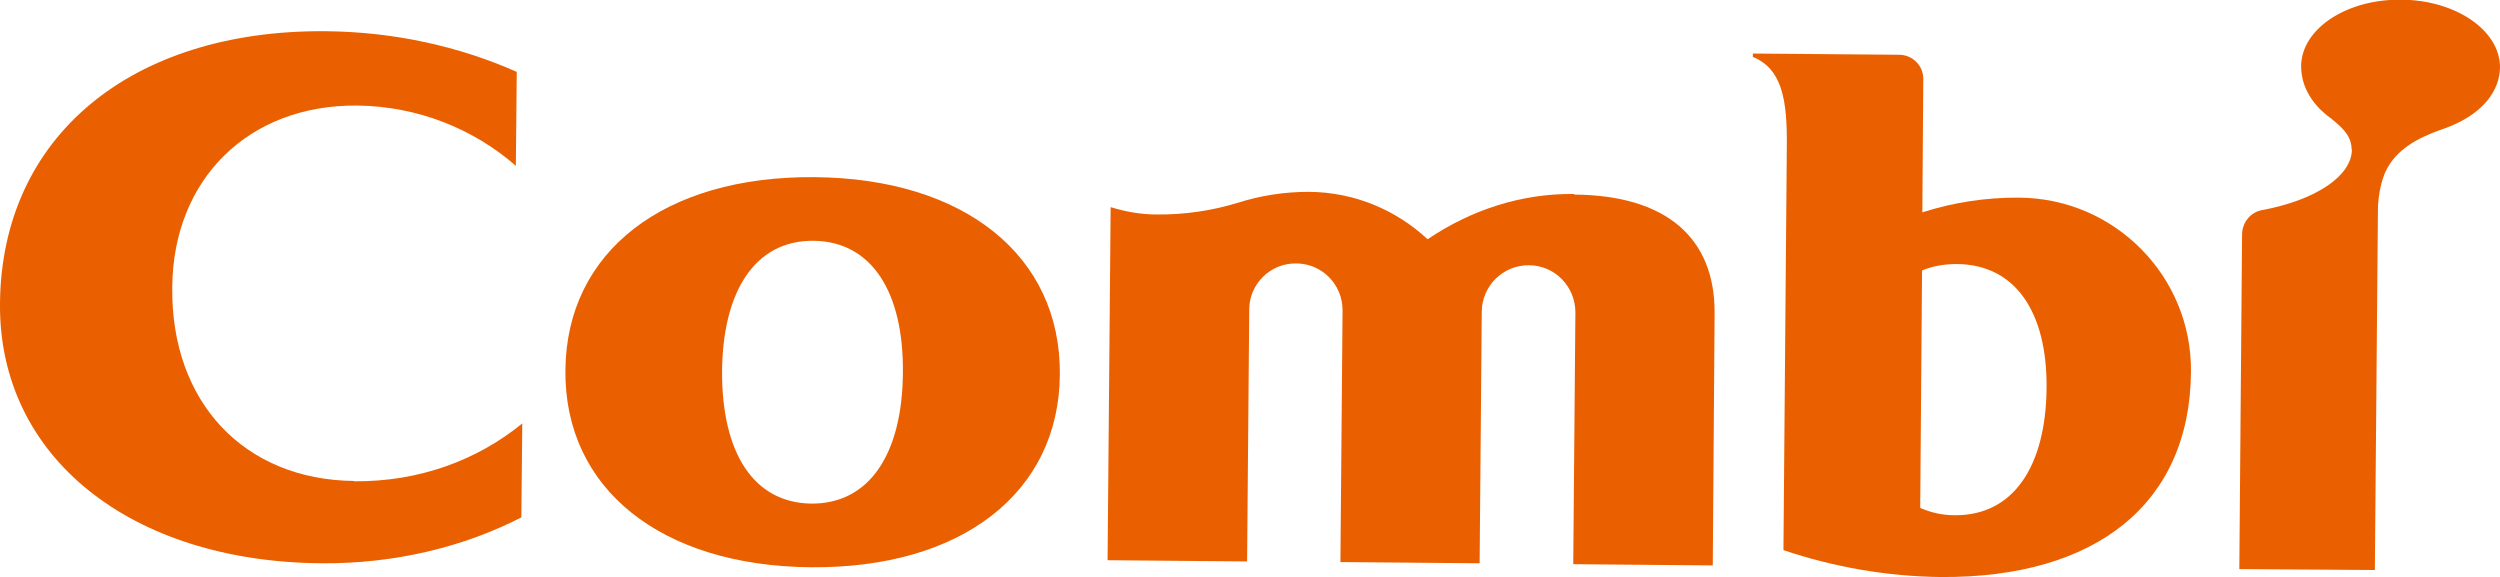
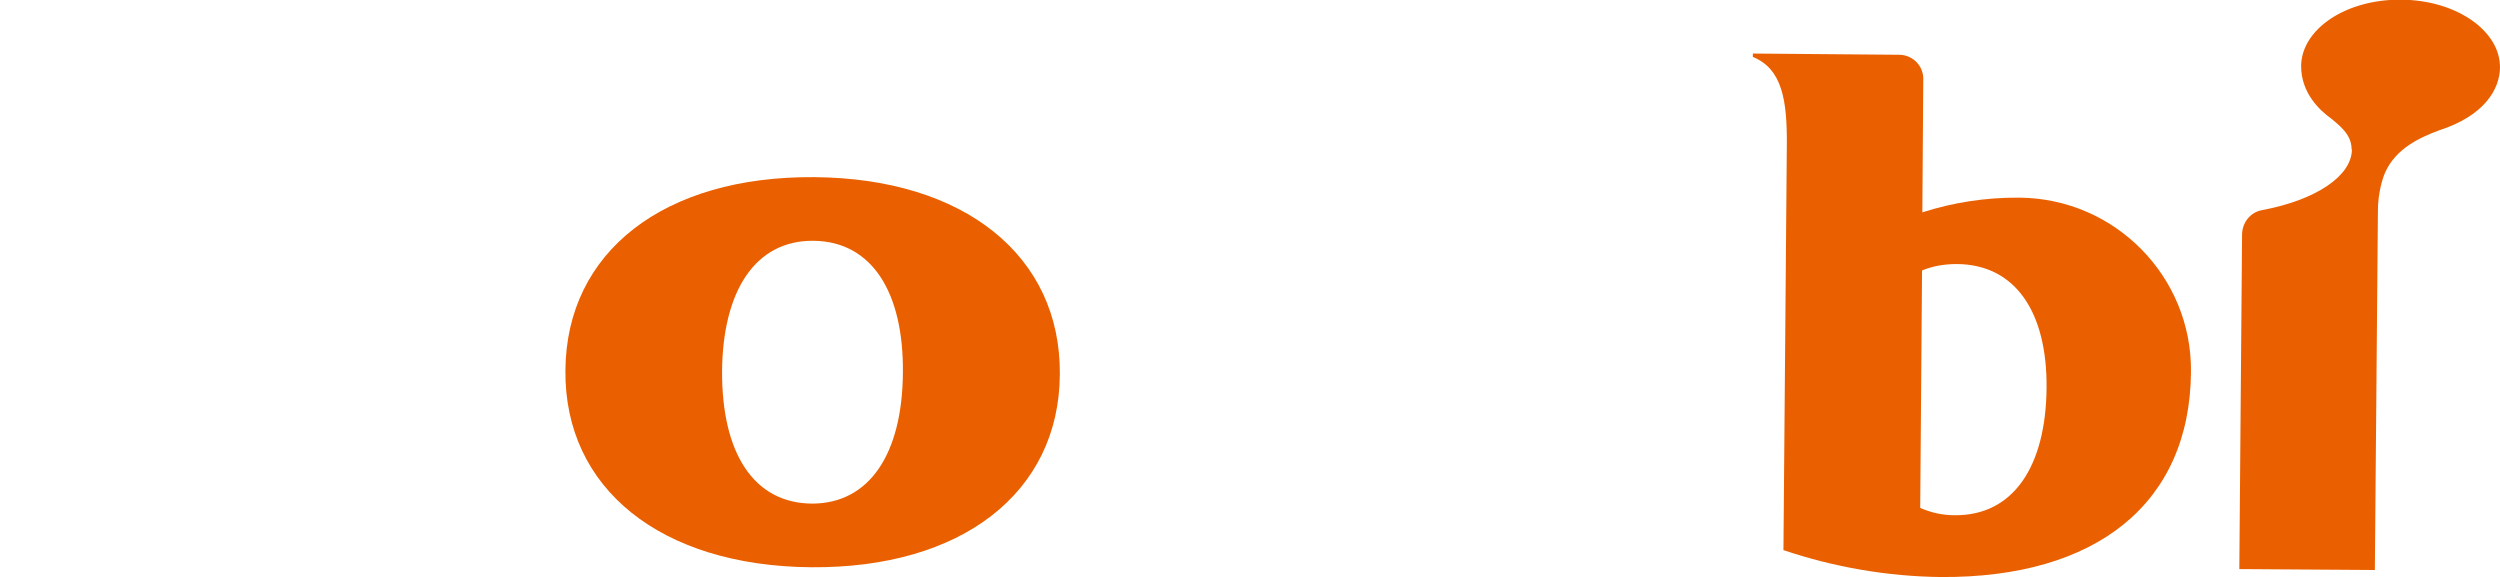
<svg xmlns="http://www.w3.org/2000/svg" id="_レイヤー_2" data-name="レイヤー 2" viewBox="0 0 81.71 18.86">
  <defs>
    <style>
      .cls-1 {
        fill: #ea6000;
      }
    </style>
  </defs>
  <g id="text">
    <g>
      <path class="cls-1" d="m18.48,12.1c-.04,3.87,3.12,6.4,8.03,6.44,4.91.04,8.11-2.43,8.13-6.31.03-3.87-3.12-6.4-8.02-6.44-4.91-.04-8.11,2.43-8.14,6.31m8.05,4.36c-1.91-.02-2.94-1.67-2.93-4.32.02-2.64,1.09-4.29,2.99-4.27,1.91.02,2.95,1.69,2.92,4.32-.02,2.64-1.09,4.28-2.99,4.27" />
-       <path class="cls-1" d="m11.57,15.72c-3.59-.04-5.98-2.57-5.94-6.32.02-3.55,2.5-5.98,6.04-5.95,1.99.02,3.82.77,5.19,1.97.01-.95.02-2.07.03-3.07-1.87-.83-4-1.31-6.25-1.33C4.3.97.05,4.45,0,9.91c-.05,5.03,4.27,8.45,10.5,8.5,2.42.02,4.67-.54,6.54-1.5.01-1.01.02-2.1.03-3.07-1.47,1.2-3.37,1.91-5.5,1.89" />
      <path class="cls-1" d="m66.01,6.46c3.12.03,5.63,2.58,5.6,5.69-.03,4.32-3.11,6.74-8.17,6.71-1.75-.02-3.49-.32-5.15-.88,0-.1.11-13.17.11-13.17.02-1.56-.16-2.56-1.11-2.95v-.11l4.78.04c.44,0,.8.36.79.8l-.03,4.35c1-.32,2.07-.49,3.18-.48m-2.05,2.17c-.43,0-.8.07-1.14.21l-.06,7.76c.34.15.71.24,1.14.24,1.9.01,2.97-1.59,2.99-4.17.02-2.47-1.02-4.02-2.92-4.04" />
-       <path class="cls-1" d="m51.45,6.34c-1.73-.02-3.37.52-4.79,1.48-1.02-.95-2.38-1.54-3.88-1.55-.8,0-1.58.12-2.33.36-.86.26-1.74.39-2.65.38-.51,0-1.01-.09-1.5-.24l-.1,11.54,4.56.04.07-8.23c0-.84.69-1.52,1.53-1.51.85,0,1.52.69,1.52,1.53l-.07,8.23,4.55.04.07-8.23c.01-.84.7-1.52,1.54-1.51.85,0,1.52.7,1.52,1.54l-.07,8.23,4.56.04.06-8.23c.02-2.49-1.6-3.87-4.59-3.89" />
      <path class="cls-1" d="m76.87,4.89c-.01.86-1.17,1.65-2.95,1.98-.36.07-.63.39-.64.78,0,0-.09,10.81-.09,10.95.13,0,4.3.03,4.43.03,0-.14.1-11.75.1-11.75,0-.58.16-1.08.24-1.25.35-.78,1.14-1.14,1.76-1.37,1.49-.48,1.98-1.35,1.99-2.05.01-1.21-1.44-2.21-3.23-2.22-1.8-.02-3.26.96-3.27,2.17,0,.89.62,1.46.99,1.72.24.21.66.5.66,1" />
    </g>
  </g>
</svg>